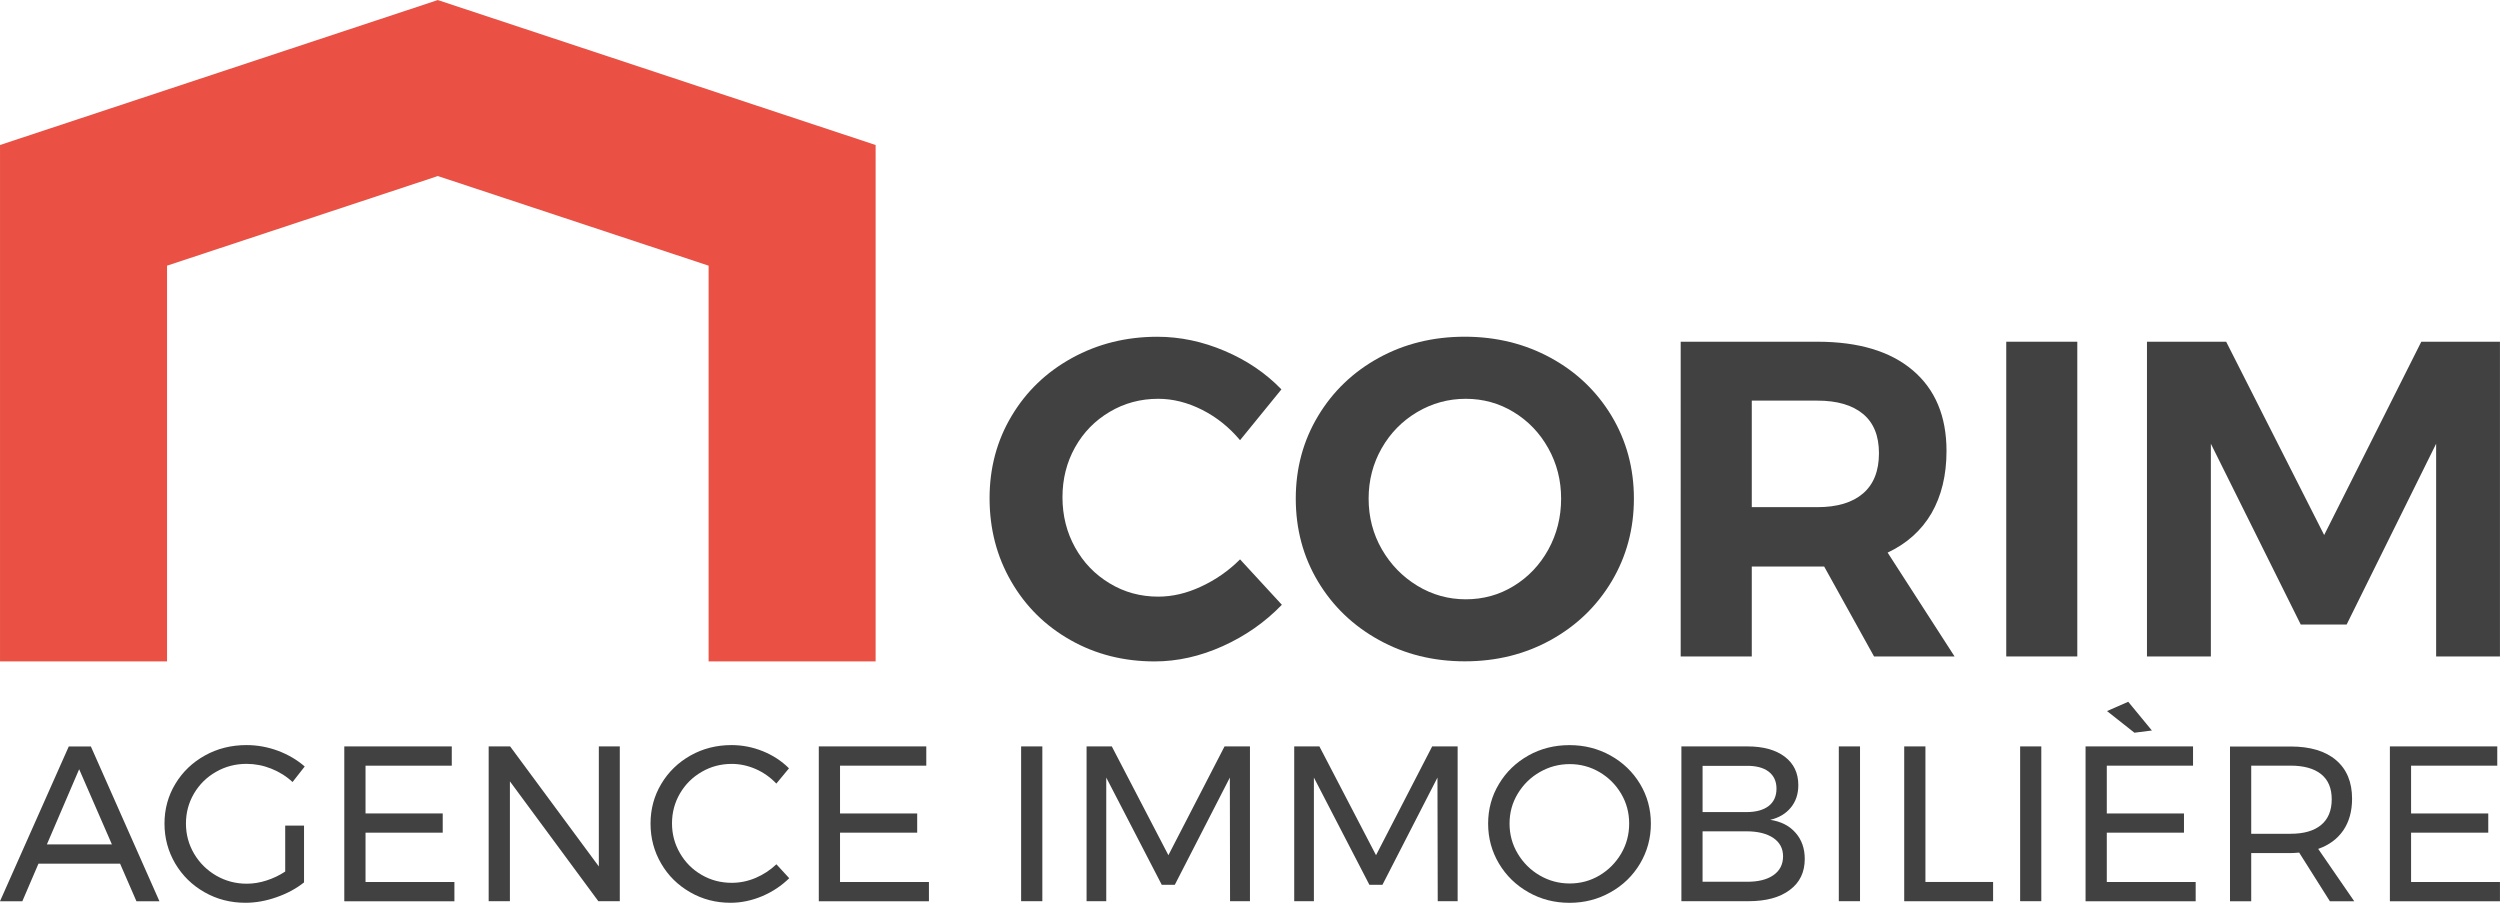
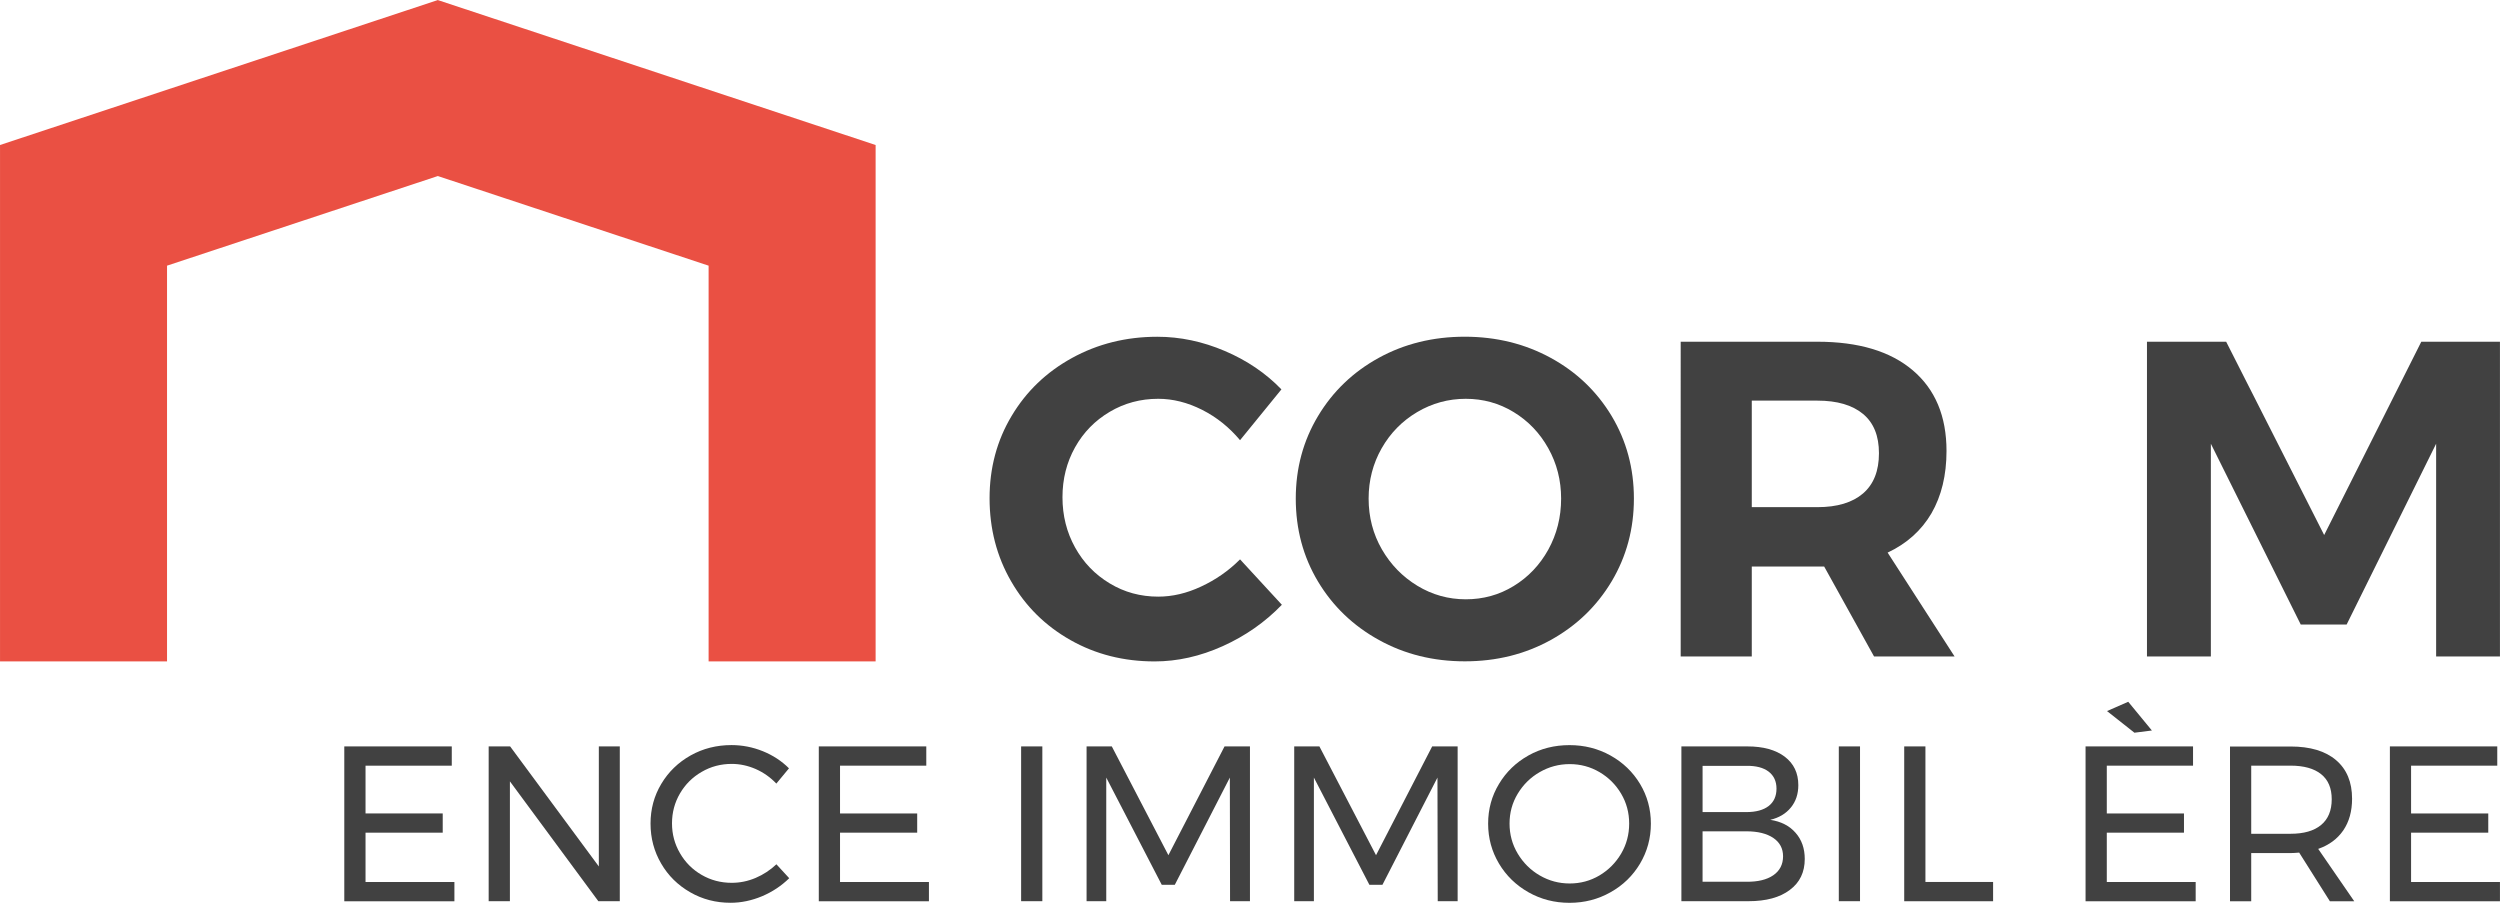
<svg xmlns="http://www.w3.org/2000/svg" version="1.1" id="Calque_1" x="0px" y="0px" width="110.77px" height="40px" viewBox="0 0 110.77 40" enable-background="new 0 0 110.77 40" xml:space="preserve">
  <g>
    <g>
      <path fill="#414141" d="M53.26,18.157c-0.644-0.324-1.291-0.487-1.942-0.487c-0.782,0-1.5,0.192-2.15,0.578    c-0.652,0.386-1.163,0.909-1.535,1.573c-0.371,0.665-0.557,1.401-0.557,2.211c0,0.812,0.186,1.551,0.557,2.222    c0.372,0.672,0.883,1.202,1.535,1.594c0.649,0.394,1.368,0.588,2.15,0.588c0.625,0,1.26-0.146,1.902-0.448    c0.644-0.298,1.22-0.698,1.724-1.204l1.853,2.012c-0.743,0.771-1.617,1.381-2.619,1.833c-1.002,0.451-2.009,0.677-3.019,0.677    c-1.367,0-2.61-0.313-3.727-0.945c-1.116-0.631-1.992-1.496-2.629-2.601c-0.638-1.102-0.957-2.33-0.957-3.686    c0-1.341,0.326-2.559,0.978-3.646c0.649-1.09,1.543-1.945,2.679-2.569s2.395-0.938,3.775-0.938c1.01,0,2.006,0.21,2.988,0.629    c0.982,0.418,1.82,0.985,2.511,1.703l-1.833,2.251C54.465,18.932,53.905,18.483,53.26,18.157z" />
      <path fill="#414141" d="M68.711,15.857c1.142,0.624,2.04,1.482,2.7,2.579c0.655,1.097,0.984,2.314,0.984,3.655    c0,1.342-0.329,2.563-0.984,3.665c-0.66,1.104-1.56,1.97-2.7,2.601c-1.145,0.632-2.411,0.945-3.807,0.945    c-1.395,0-2.663-0.313-3.806-0.945c-1.142-0.631-2.042-1.493-2.699-2.589c-0.657-1.097-0.986-2.321-0.986-3.677    c0-1.341,0.329-2.56,0.986-3.655c0.657-1.097,1.554-1.955,2.689-2.579c1.135-0.624,2.408-0.938,3.815-0.938    C66.3,14.92,67.568,15.233,68.711,15.857z M62.793,18.258c-0.664,0.394-1.188,0.927-1.574,1.604    c-0.385,0.676-0.578,1.42-0.578,2.229c0,0.823,0.197,1.573,0.588,2.251c0.393,0.679,0.917,1.215,1.574,1.614    c0.657,0.398,1.372,0.598,2.143,0.598c0.77,0,1.479-0.194,2.121-0.588c0.645-0.393,1.156-0.93,1.535-1.613    c0.377-0.685,0.568-1.438,0.568-2.262c0-0.811-0.191-1.555-0.568-2.229c-0.378-0.679-0.891-1.212-1.535-1.604    c-0.643-0.392-1.352-0.588-2.121-0.588C64.174,17.67,63.457,17.866,62.793,18.258z" />
      <path fill="#414141" d="M83.035,29.086l-2.21-3.985h-0.3h-2.907v3.985h-3.15V15.141h6.058c1.819,0,3.228,0.421,4.224,1.266    c0.996,0.844,1.496,2.035,1.496,3.575c0,1.075-0.225,1.995-0.667,2.762c-0.447,0.763-1.096,1.343-1.942,1.741l2.967,4.603    L83.035,29.086L83.035,29.086z M77.618,22.471h2.907c0.876,0,1.55-0.202,2.021-0.606s0.707-0.999,0.707-1.783    c0-0.771-0.234-1.35-0.707-1.742c-0.473-0.392-1.146-0.589-2.021-0.589h-2.907V22.471z" />
-       <path fill="#414141" d="M88.893,15.141h3.148v13.945h-3.148V15.141z" />
      <path fill="#414141" d="M95.128,15.141h3.509l4.342,8.565l4.304-8.565h3.485v13.945h-2.828v-9.425l-3.965,8.01h-2.034l-3.982-8.01    v9.425h-2.831L95.128,15.141L95.128,15.141z" />
    </g>
    <polygon fill="#EA5043" points="19.41,0.007 19.408,0 19.399,0.004 19.39,0 19.386,0.007 0.001,6.425 0.001,29.304 7.401,29.304    7.401,11.771 19.399,7.8 31.397,11.771 31.397,29.304 38.797,29.304 38.797,6.425  " />
    <g>
-       <path fill="#414141" d="M6.045,39.932L5.32,38.266H1.705L0.99,39.932H0l3.047-6.858h0.979l3.038,6.858H6.045z M2.078,37.413h2.88    l-1.451-3.33L2.078,37.413z" />
-       <path fill="#414141" d="M12.638,36.58h0.833v2.518c-0.347,0.275-0.751,0.494-1.214,0.654C11.793,39.917,11.332,40,10.875,40    c-0.66,0-1.265-0.154-1.812-0.467c-0.549-0.311-0.98-0.734-1.299-1.271c-0.316-0.54-0.476-1.129-0.476-1.771    c0-0.641,0.16-1.227,0.48-1.758c0.32-0.532,0.757-0.951,1.313-1.26c0.554-0.308,1.168-0.46,1.842-0.46    c0.476,0,0.941,0.085,1.396,0.253c0.453,0.171,0.848,0.403,1.182,0.696l-0.539,0.688c-0.274-0.256-0.59-0.451-0.946-0.594    c-0.355-0.141-0.72-0.211-1.092-0.211c-0.491,0-0.941,0.117-1.353,0.354c-0.411,0.233-0.736,0.555-0.975,0.959    c-0.238,0.406-0.357,0.85-0.357,1.332c0,0.483,0.121,0.93,0.362,1.339c0.242,0.408,0.568,0.73,0.98,0.969    c0.411,0.237,0.861,0.357,1.352,0.357c0.287,0,0.58-0.046,0.876-0.143c0.297-0.095,0.573-0.227,0.828-0.396V36.58z" />
      <path fill="#414141" d="M15.255,33.072h4.762v0.854h-3.821v2.116h3.42v0.852h-3.42v2.186h3.938v0.854h-4.879V33.072L15.255,33.072    z" />
      <path fill="#414141" d="M26.532,33.072h0.93v6.858h-0.951l-3.918-5.31v5.31h-0.941v-6.858h0.951l3.93,5.319V33.072z" />
      <path fill="#414141" d="M33.488,34.076c-0.346-0.151-0.702-0.229-1.066-0.229c-0.484,0-0.928,0.117-1.333,0.354    c-0.405,0.233-0.727,0.554-0.96,0.954c-0.235,0.401-0.354,0.846-0.354,1.328c0,0.477,0.118,0.918,0.354,1.321    c0.233,0.405,0.555,0.727,0.96,0.961c0.405,0.235,0.849,0.351,1.333,0.351c0.359,0,0.711-0.07,1.058-0.217    c0.346-0.147,0.652-0.35,0.921-0.604l0.568,0.617c-0.346,0.338-0.747,0.605-1.205,0.799C33.305,39.902,32.842,40,32.371,40    c-0.653,0-1.25-0.154-1.792-0.467c-0.542-0.311-0.971-0.732-1.283-1.269c-0.314-0.536-0.472-1.127-0.472-1.773    c0-0.641,0.158-1.227,0.476-1.758c0.316-0.532,0.75-0.951,1.298-1.26c0.549-0.308,1.153-0.46,1.814-0.46    c0.476,0,0.938,0.09,1.385,0.27c0.447,0.181,0.834,0.433,1.161,0.76l-0.56,0.676C34.137,34.444,33.834,34.23,33.488,34.076z" />
-       <path fill="#414141" d="M36.279,33.072h4.763v0.854H37.22v2.116h3.419v0.852H37.22v2.186h3.939v0.854h-4.88L36.279,33.072    L36.279,33.072z" />
+       <path fill="#414141" d="M36.279,33.072h4.763v0.854H37.22v2.116h3.419v0.852H37.22v2.186h3.939v0.854h-4.88L36.279,33.072    L36.279,33.072" />
      <path fill="#414141" d="M45.244,33.072h0.94v6.858h-0.94V33.072z" />
      <path fill="#414141" d="M48.144,33.072h1.118l2.507,4.82l2.488-4.82h1.126v6.858h-0.882l-0.009-5.477l-2.439,4.751h-0.578    l-2.459-4.751v5.477h-0.872V33.072z" />
      <path fill="#414141" d="M57.344,33.072h1.116l2.509,4.82l2.488-4.82h1.128v6.858h-0.882l-0.012-5.477l-2.438,4.751h-0.578    l-2.459-4.751v5.477h-0.872V33.072z" />
      <path fill="#414141" d="M71.358,33.475c0.554,0.309,0.989,0.728,1.31,1.26c0.319,0.531,0.479,1.117,0.479,1.758    c0,0.642-0.159,1.229-0.479,1.771c-0.32,0.537-0.756,0.962-1.31,1.271c-0.552,0.312-1.156,0.467-1.816,0.467    s-1.266-0.154-1.818-0.467c-0.55-0.311-0.987-0.734-1.307-1.271c-0.321-0.54-0.481-1.129-0.481-1.771    c0-0.641,0.16-1.227,0.481-1.758c0.318-0.532,0.753-0.951,1.302-1.26c0.549-0.308,1.156-0.46,1.823-0.46    C70.2,33.015,70.805,33.167,71.358,33.475z M68.223,34.21c-0.409,0.234-0.731,0.554-0.974,0.955    c-0.243,0.401-0.364,0.844-0.364,1.326c0,0.483,0.121,0.929,0.364,1.334c0.242,0.403,0.564,0.726,0.974,0.964    s0.849,0.356,1.328,0.356c0.476,0,0.916-0.118,1.318-0.356c0.399-0.238,0.721-0.561,0.959-0.964    c0.238-0.405,0.357-0.851,0.357-1.334c0-0.482-0.119-0.925-0.357-1.326s-0.56-0.721-0.959-0.955    c-0.402-0.235-0.843-0.354-1.318-0.354C69.072,33.856,68.632,33.975,68.223,34.21z" />
      <path fill="#414141" d="M79.079,33.528c0.4,0.305,0.601,0.723,0.601,1.259c0,0.392-0.109,0.725-0.333,0.996    c-0.22,0.27-0.526,0.451-0.911,0.542c0.477,0.072,0.851,0.263,1.122,0.574c0.273,0.31,0.407,0.695,0.407,1.16    c0,0.588-0.222,1.047-0.663,1.373c-0.44,0.333-1.05,0.498-1.826,0.498h-2.977v-6.858h2.926    C78.126,33.072,78.677,33.225,79.079,33.528z M78.366,35.713c0.229-0.179,0.347-0.436,0.347-0.77c0-0.325-0.118-0.577-0.347-0.753    c-0.234-0.179-0.563-0.263-0.986-0.257h-1.942v2.049h1.942C77.802,35.982,78.131,35.893,78.366,35.713z M78.574,38.779    c0.285-0.198,0.43-0.479,0.43-0.838c0-0.347-0.145-0.616-0.43-0.812c-0.29-0.196-0.688-0.295-1.195-0.295h-1.942v2.235h1.942    C77.888,39.074,78.285,38.979,78.574,38.779z" />
      <path fill="#414141" d="M81.474,33.072h0.94v6.858h-0.94V33.072z" />
      <path fill="#414141" d="M84.373,33.072h0.939v6.006h2.998v0.854h-3.938V33.072z" />
-       <path fill="#414141" d="M89.508,33.072h0.938v6.858h-0.938V33.072z" />
      <path fill="#414141" d="M92.407,33.072h4.762v0.854h-3.821v2.116h3.42v0.852h-3.42v2.186h3.938v0.854h-4.879V33.072z     M94.298,31.094l1.048,1.273l-0.774,0.098l-1.214-0.959L94.298,31.094z" />
      <path fill="#414141" d="M103.232,39.932l-1.36-2.155c-0.155,0.013-0.283,0.021-0.383,0.021h-1.742v2.136h-0.94v-6.858h2.683    c0.869,0,1.543,0.201,2.014,0.603c0.474,0.401,0.712,0.974,0.712,1.711c0,0.556-0.131,1.021-0.388,1.4    c-0.261,0.379-0.628,0.653-1.113,0.823l1.598,2.321L103.232,39.932L103.232,39.932z M101.489,36.943    c0.589,0,1.039-0.129,1.353-0.389c0.313-0.259,0.472-0.638,0.472-1.141c0-0.491-0.156-0.861-0.472-1.113    c-0.313-0.25-0.764-0.376-1.353-0.376h-1.742v3.019H101.489z" />
      <path fill="#414141" d="M105.89,33.072h4.759v0.854h-3.819v2.116h3.42v0.852h-3.42v2.186h3.938v0.854h-4.877V33.072z" />
    </g>
  </g>
</svg>